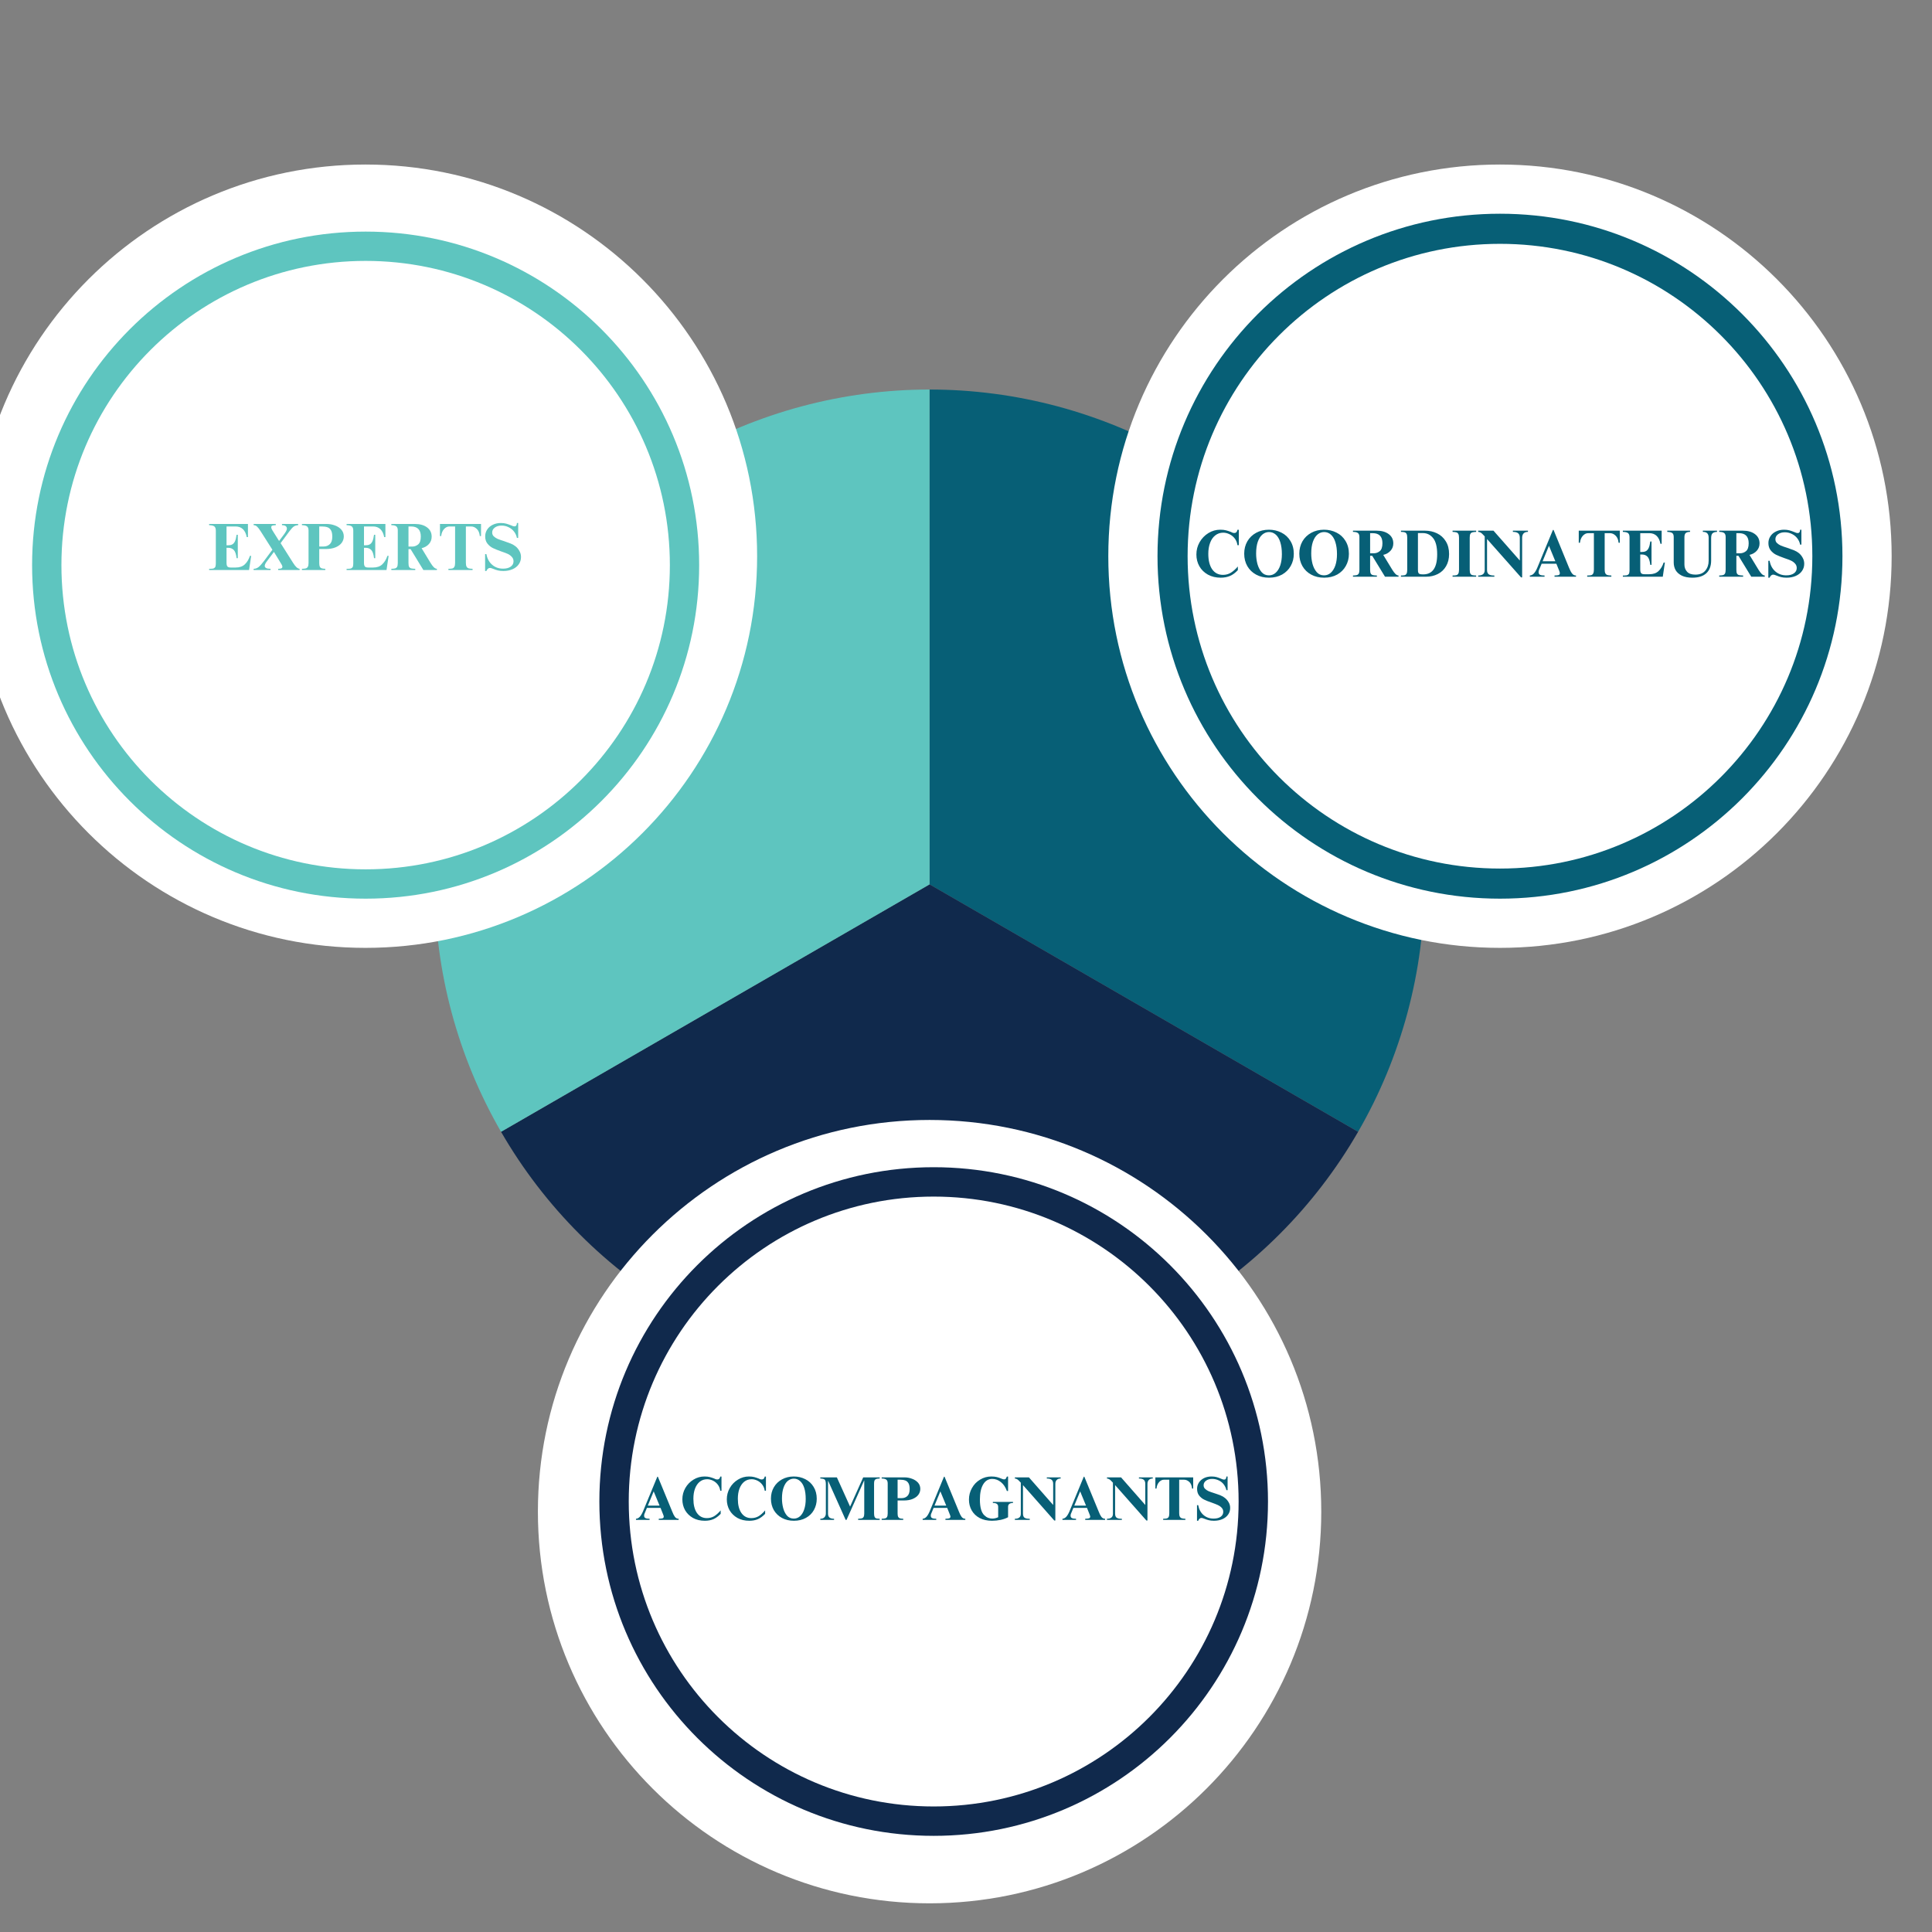
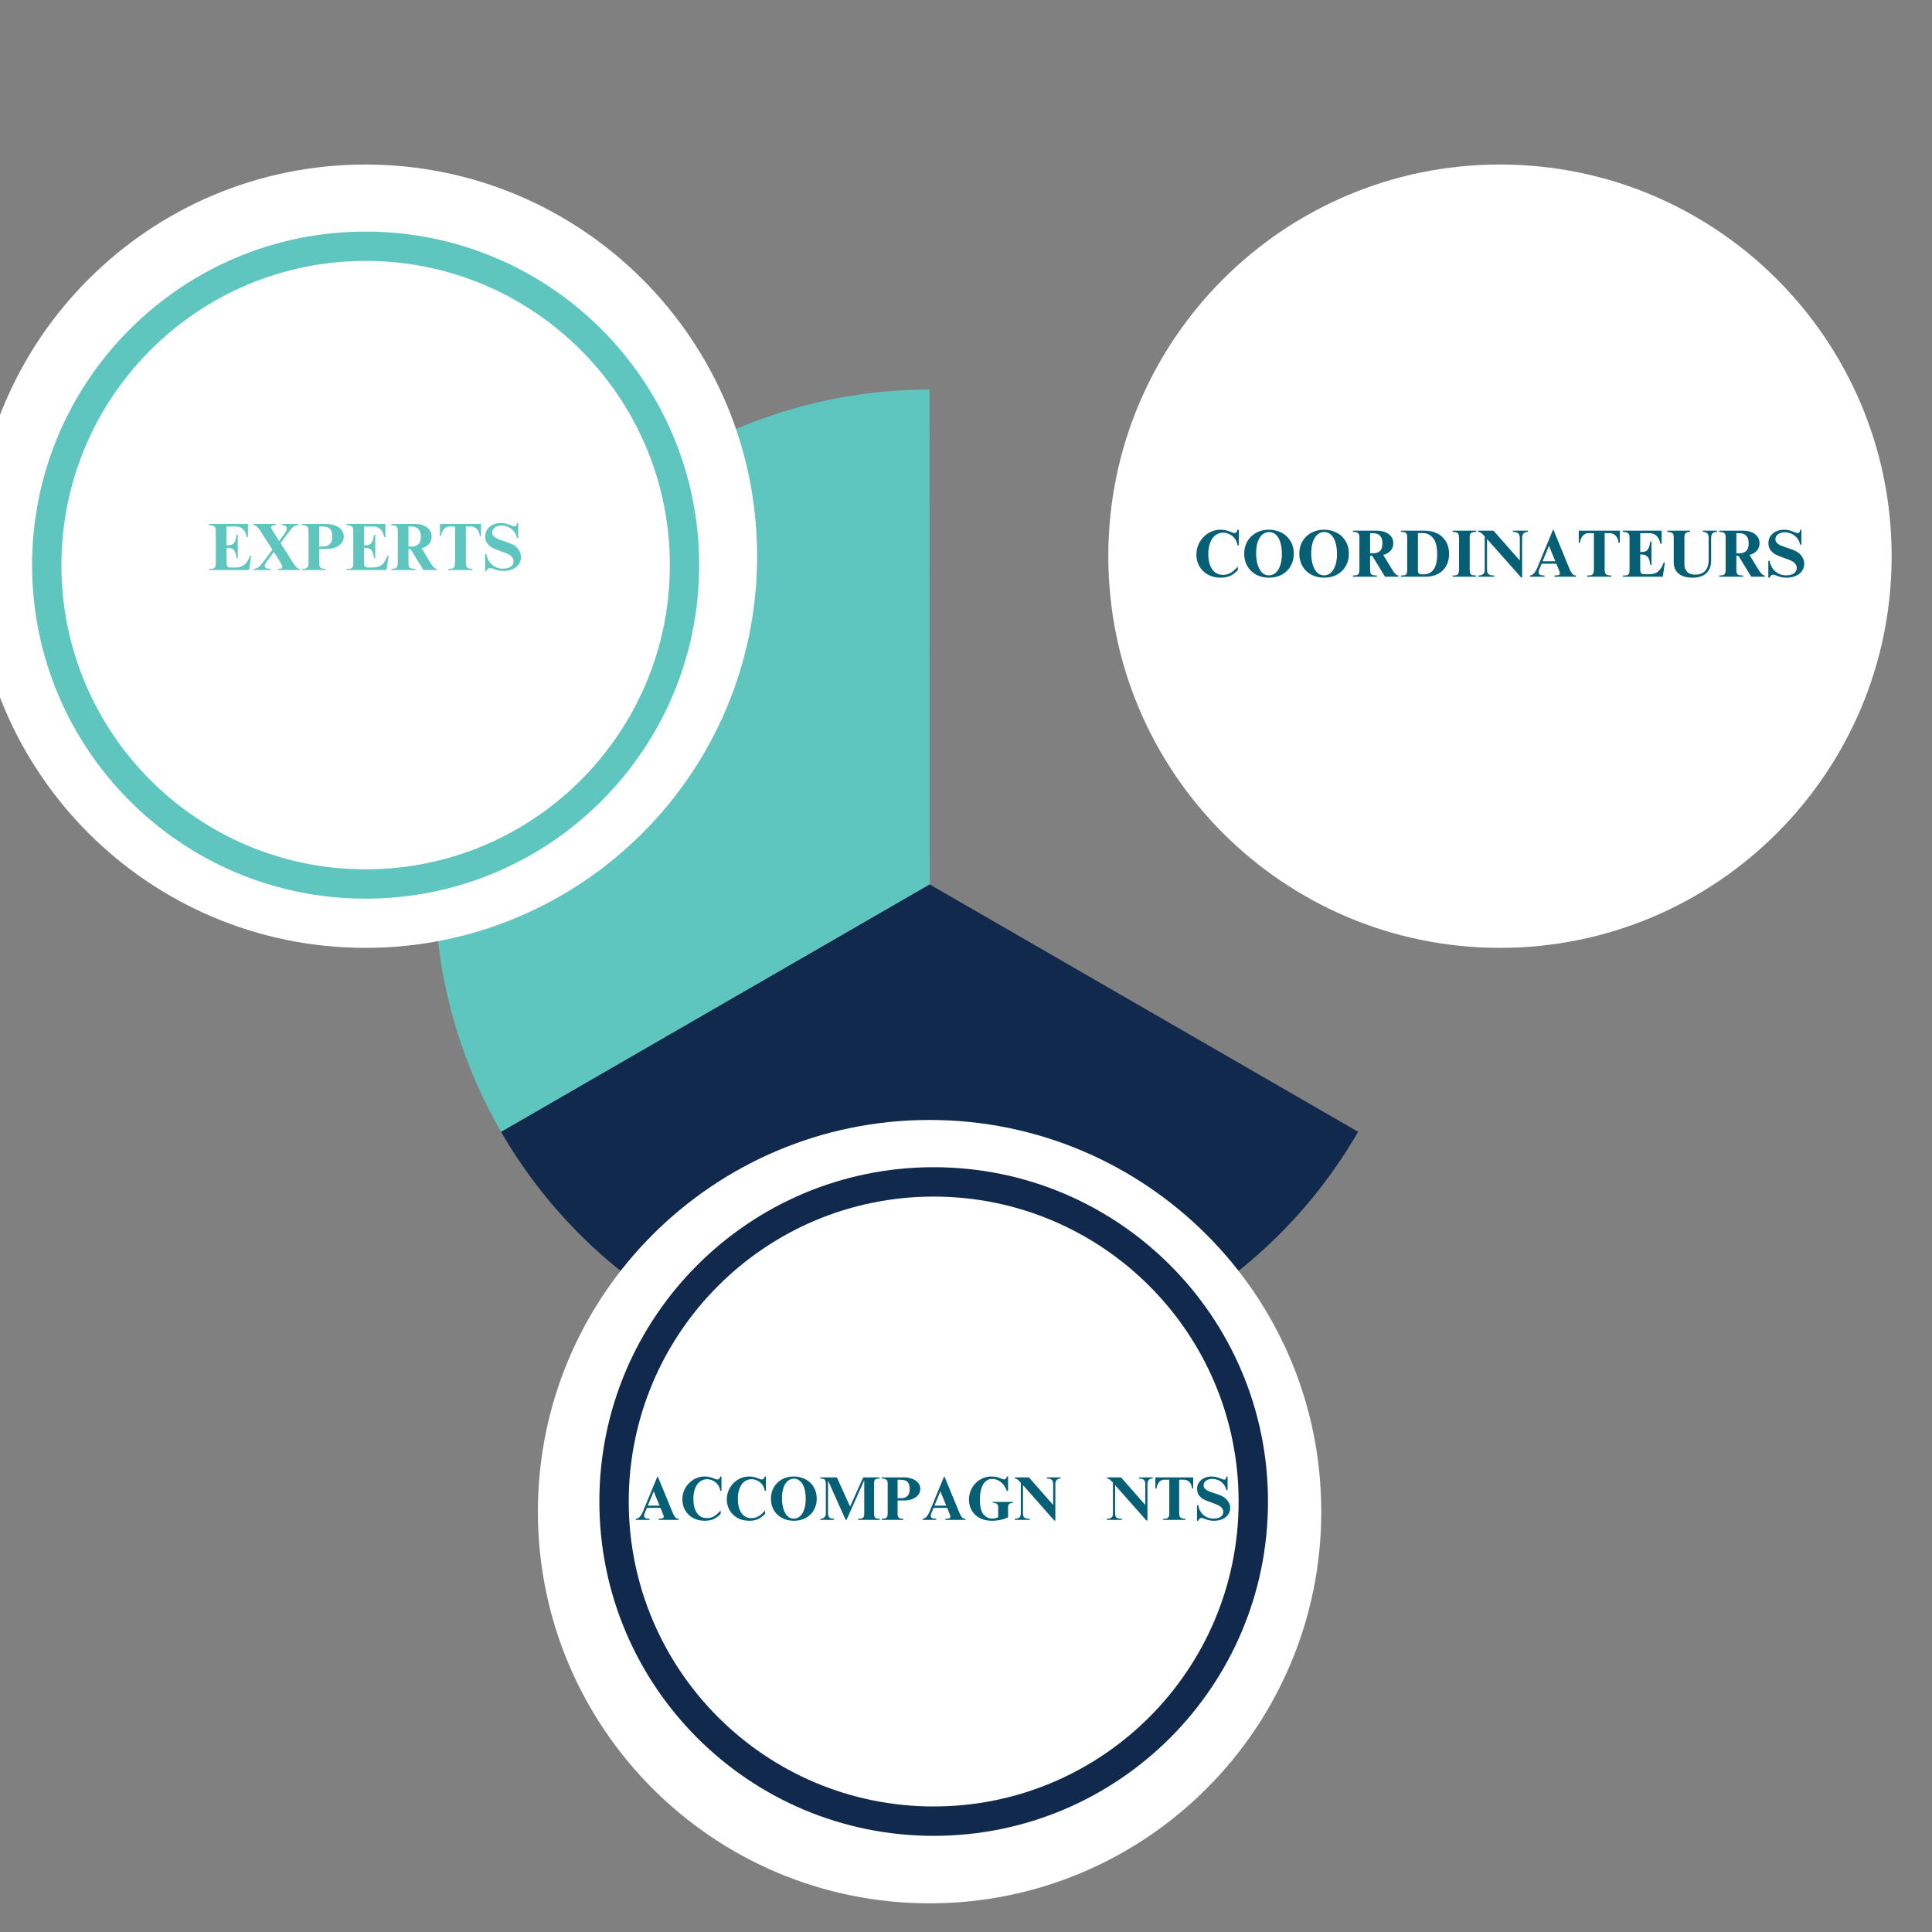
<svg xmlns="http://www.w3.org/2000/svg" width="500" zoomAndPan="magnify" viewBox="0 0 375 375" height="500" preserveAspectRatio="xMidYMid meet" version="1.0">
  <rect x="0" y="0" width="375" height="375" fill="#808080" stroke="none" />
  <defs>
    <g />
    <clipPath id="101144f14e">
      <path d="M 180 75.609 L 276.477 75.609 L 276.477 220 L 180 220 Z M 180 75.609 " clip-rule="nonzero" />
    </clipPath>
    <clipPath id="38bcf446f5">
      <path d="M 84.383 75.609 L 181 75.609 L 181 220 L 84.383 220 Z M 84.383 75.609 " clip-rule="nonzero" />
    </clipPath>
    <clipPath id="29fafca8af">
      <path d="M 215.121 31.934 L 367.168 31.934 L 367.168 183.98 L 215.121 183.98 Z M 215.121 31.934 " clip-rule="nonzero" />
    </clipPath>
    <clipPath id="8afa1d4db5">
      <path d="M 291.145 31.934 C 249.156 31.934 215.121 65.969 215.121 107.957 C 215.121 149.945 249.156 183.98 291.145 183.98 C 333.133 183.98 367.168 149.945 367.168 107.957 C 367.168 65.969 333.133 31.934 291.145 31.934 Z M 291.145 31.934 " clip-rule="nonzero" />
    </clipPath>
    <clipPath id="676ef3d93f">
      <path d="M 0 31.934 L 146.957 31.934 L 146.957 183.98 L 0 183.98 Z M 0 31.934 " clip-rule="nonzero" />
    </clipPath>
    <clipPath id="58315eb981">
      <path d="M 70.934 31.934 C 28.945 31.934 -5.09 65.969 -5.09 107.957 C -5.09 149.945 28.945 183.98 70.934 183.98 C 112.922 183.98 146.957 149.945 146.957 107.957 C 146.957 65.969 112.922 31.934 70.934 31.934 Z M 70.934 31.934 " clip-rule="nonzero" />
    </clipPath>
    <clipPath id="7fcdc1922a">
      <path d="M 104.406 217.383 L 256.457 217.383 L 256.457 369.434 L 104.406 369.434 Z M 104.406 217.383 " clip-rule="nonzero" />
    </clipPath>
    <clipPath id="bf28e40878">
      <path d="M 180.43 217.383 C 138.445 217.383 104.406 251.422 104.406 293.406 C 104.406 335.395 138.445 369.434 180.43 369.434 C 222.418 369.434 256.457 335.395 256.457 293.406 C 256.457 251.422 222.418 217.383 180.43 217.383 Z M 180.43 217.383 " clip-rule="nonzero" />
    </clipPath>
    <clipPath id="8cebd4a61b">
      <path d="M 6.23 44.953 L 135.707 44.953 L 135.707 174.43 L 6.23 174.43 Z M 6.23 44.953 " clip-rule="nonzero" />
    </clipPath>
    <clipPath id="08dca4fa7e">
      <path d="M 70.969 44.953 C 35.215 44.953 6.23 73.938 6.23 109.691 C 6.23 145.445 35.215 174.43 70.969 174.43 C 106.723 174.43 135.707 145.445 135.707 109.691 C 135.707 73.938 106.723 44.953 70.969 44.953 Z M 70.969 44.953 " clip-rule="nonzero" />
    </clipPath>
    <clipPath id="2fd83a3e77">
      <path d="M 11.922 50.641 L 130.02 50.641 L 130.02 168.738 L 11.922 168.738 Z M 11.922 50.641 " clip-rule="nonzero" />
    </clipPath>
    <clipPath id="88d5ec558e">
      <path d="M 70.969 50.641 C 38.355 50.641 11.922 77.078 11.922 109.691 C 11.922 142.301 38.355 168.738 70.969 168.738 C 103.582 168.738 130.02 142.301 130.02 109.691 C 130.02 77.078 103.582 50.641 70.969 50.641 Z M 70.969 50.641 " clip-rule="nonzero" />
    </clipPath>
    <clipPath id="25d94e6f02">
      <path d="M 116.336 226.555 L 246.117 226.555 L 246.117 356.336 L 116.336 356.336 Z M 116.336 226.555 " clip-rule="nonzero" />
    </clipPath>
    <clipPath id="4b03951545">
      <path d="M 181.227 226.555 C 145.387 226.555 116.336 255.605 116.336 291.445 C 116.336 327.281 145.387 356.336 181.227 356.336 C 217.062 356.336 246.117 327.281 246.117 291.445 C 246.117 255.605 217.062 226.555 181.227 226.555 Z M 181.227 226.555 " clip-rule="nonzero" />
    </clipPath>
    <clipPath id="d0947c9e28">
      <path d="M 122.039 232.258 L 240.414 232.258 L 240.414 350.633 L 122.039 350.633 Z M 122.039 232.258 " clip-rule="nonzero" />
    </clipPath>
    <clipPath id="7b800fe1dd">
      <path d="M 181.227 232.258 C 148.539 232.258 122.039 258.754 122.039 291.445 C 122.039 324.133 148.539 350.633 181.227 350.633 C 213.914 350.633 240.414 324.133 240.414 291.445 C 240.414 258.754 213.914 232.258 181.227 232.258 Z M 181.227 232.258 " clip-rule="nonzero" />
    </clipPath>
    <clipPath id="081f975cc4">
-       <path d="M 224.672 41.484 L 357.617 41.484 L 357.617 174.43 L 224.672 174.43 Z M 224.672 41.484 " clip-rule="nonzero" />
+       <path d="M 224.672 41.484 L 357.617 41.484 L 224.672 174.43 Z M 224.672 41.484 " clip-rule="nonzero" />
    </clipPath>
    <clipPath id="c5c9bf53a6">
      <path d="M 291.145 41.484 C 254.434 41.484 224.672 71.246 224.672 107.957 C 224.672 144.668 254.434 174.43 291.145 174.43 C 327.855 174.43 357.617 144.668 357.617 107.957 C 357.617 71.246 327.855 41.484 291.145 41.484 Z M 291.145 41.484 " clip-rule="nonzero" />
    </clipPath>
    <clipPath id="28d246c504">
      <path d="M 230.516 47.328 L 351.773 47.328 L 351.773 168.586 L 230.516 168.586 Z M 230.516 47.328 " clip-rule="nonzero" />
    </clipPath>
    <clipPath id="4aedb53ca9">
      <path d="M 291.145 47.328 C 257.66 47.328 230.516 74.473 230.516 107.957 C 230.516 141.441 257.66 168.586 291.145 168.586 C 324.629 168.586 351.773 141.441 351.773 107.957 C 351.773 74.473 324.629 47.328 291.145 47.328 Z M 291.145 47.328 " clip-rule="nonzero" />
    </clipPath>
  </defs>
  <g clip-path="url(#101144f14e)">
-     <path fill="#075f76" d="M 180.43 75.609 C 182.527 75.609 184.621 75.676 186.711 75.812 C 188.805 75.949 190.891 76.156 192.969 76.43 C 195.047 76.703 197.113 77.043 199.168 77.453 C 201.223 77.863 203.266 78.34 205.289 78.879 C 207.312 79.422 209.32 80.031 211.305 80.707 C 213.289 81.379 215.25 82.117 217.188 82.918 C 219.125 83.723 221.031 84.586 222.91 85.512 C 224.793 86.441 226.641 87.43 228.453 88.477 C 230.27 89.523 232.047 90.629 233.793 91.797 C 235.535 92.961 237.238 94.18 238.902 95.457 C 240.562 96.73 242.184 98.062 243.758 99.441 C 245.336 100.824 246.863 102.258 248.348 103.738 C 249.828 105.223 251.262 106.75 252.645 108.328 C 254.023 109.902 255.355 111.523 256.629 113.184 C 257.906 114.848 259.125 116.551 260.293 118.293 C 261.457 120.039 262.562 121.816 263.609 123.633 C 264.656 125.445 265.645 127.293 266.574 129.176 C 267.5 131.055 268.363 132.965 269.168 134.898 C 269.969 136.836 270.707 138.797 271.379 140.781 C 272.055 142.766 272.664 144.773 273.207 146.797 C 273.746 148.82 274.223 150.863 274.633 152.918 C 275.043 154.973 275.383 157.039 275.656 159.117 C 275.93 161.195 276.137 163.281 276.273 165.375 C 276.41 167.465 276.477 169.559 276.477 171.656 C 276.477 173.75 276.41 175.844 276.273 177.938 C 276.137 180.027 275.93 182.113 275.656 184.191 C 275.383 186.27 275.043 188.336 274.633 190.395 C 274.223 192.449 273.746 194.488 273.207 196.516 C 272.664 198.539 272.055 200.543 271.379 202.527 C 270.707 204.512 269.969 206.473 269.168 208.41 C 268.363 210.348 267.5 212.254 266.574 214.137 C 265.645 216.016 264.656 217.863 263.609 219.68 L 180.43 171.656 Z M 180.43 75.609 " fill-opacity="1" fill-rule="nonzero" />
-   </g>
+     </g>
  <path fill="#10294c" d="M 263.609 219.68 C 262.562 221.492 261.457 223.273 260.293 225.016 C 259.125 226.758 257.906 228.461 256.629 230.125 C 255.355 231.789 254.023 233.406 252.645 234.984 C 251.262 236.559 249.828 238.09 248.348 239.57 C 246.863 241.055 245.336 242.484 243.758 243.867 C 242.184 245.25 240.562 246.578 238.902 247.855 C 237.238 249.129 235.535 250.352 233.793 251.516 C 232.047 252.68 230.27 253.785 228.453 254.836 C 226.641 255.883 224.793 256.871 222.91 257.797 C 221.031 258.723 219.125 259.59 217.188 260.391 C 215.25 261.191 213.289 261.93 211.305 262.605 C 209.32 263.277 207.312 263.887 205.289 264.43 C 203.266 264.973 201.223 265.449 199.168 265.855 C 197.113 266.266 195.047 266.605 192.969 266.879 C 190.891 267.152 188.805 267.359 186.711 267.496 C 184.621 267.633 182.527 267.703 180.43 267.703 C 178.336 267.703 176.242 267.633 174.148 267.496 C 172.059 267.359 169.973 267.152 167.895 266.879 C 165.816 266.605 163.75 266.266 161.691 265.855 C 159.637 265.449 157.598 264.973 155.57 264.43 C 153.547 263.887 151.543 263.277 149.559 262.605 C 147.574 261.93 145.613 261.191 143.676 260.391 C 141.738 259.59 139.832 258.723 137.949 257.797 C 136.07 256.871 134.223 255.883 132.406 254.836 C 130.594 253.785 128.812 252.68 127.07 251.516 C 125.328 250.352 123.625 249.129 121.961 247.855 C 120.297 246.578 118.68 245.25 117.102 243.867 C 115.527 242.484 113.996 241.055 112.516 239.57 C 111.031 238.09 109.602 236.559 108.219 234.984 C 106.836 233.406 105.508 231.789 104.23 230.125 C 102.957 228.461 101.734 226.758 100.57 225.016 C 99.406 223.273 98.301 221.492 97.25 219.68 L 180.43 171.656 Z M 263.609 219.68 " fill-opacity="1" fill-rule="nonzero" />
  <g clip-path="url(#38bcf446f5)">
    <path fill="#5ec5bf" d="M 97.25 219.68 C 96.203 217.863 95.215 216.016 94.289 214.137 C 93.363 212.258 92.496 210.348 91.695 208.41 C 90.895 206.477 90.156 204.516 89.48 202.527 C 88.809 200.543 88.199 198.539 87.656 196.516 C 87.113 194.492 86.637 192.449 86.23 190.395 C 85.82 188.34 85.48 186.273 85.207 184.195 C 84.934 182.117 84.727 180.031 84.59 177.938 C 84.453 175.848 84.383 173.754 84.383 171.656 C 84.383 169.562 84.453 167.469 84.59 165.375 C 84.727 163.285 84.934 161.199 85.207 159.121 C 85.48 157.043 85.82 154.977 86.23 152.922 C 86.637 150.863 87.113 148.824 87.656 146.801 C 88.199 144.773 88.805 142.77 89.48 140.785 C 90.152 138.801 90.891 136.84 91.695 134.902 C 92.496 132.969 93.359 131.059 94.285 129.18 C 95.215 127.297 96.203 125.449 97.25 123.637 C 98.297 121.82 99.402 120.043 100.566 118.297 C 101.73 116.555 102.953 114.852 104.227 113.191 C 105.504 111.527 106.832 109.906 108.215 108.332 C 109.598 106.754 111.027 105.227 112.512 103.742 C 113.992 102.262 115.523 100.828 117.098 99.449 C 118.672 98.066 120.293 96.734 121.957 95.461 C 123.617 94.184 125.32 92.965 127.062 91.797 C 128.809 90.633 130.586 89.527 132.402 88.48 C 134.215 87.43 136.062 86.445 137.945 85.516 C 139.824 84.59 141.73 83.723 143.668 82.922 C 145.605 82.121 147.566 81.383 149.551 80.707 C 151.535 80.035 153.539 79.426 155.562 78.883 C 157.59 78.34 159.629 77.863 161.684 77.457 C 163.742 77.047 165.809 76.703 167.887 76.43 C 169.965 76.156 172.047 75.953 174.141 75.812 C 176.23 75.676 178.324 75.609 180.422 75.609 L 180.43 171.656 Z M 97.25 219.68 " fill-opacity="1" fill-rule="nonzero" />
  </g>
  <g clip-path="url(#29fafca8af)">
    <g clip-path="url(#8afa1d4db5)">
      <path fill="#ffffff" d="M 215.121 31.934 L 367.168 31.934 L 367.168 183.98 L 215.121 183.98 Z M 215.121 31.934 " fill-opacity="1" fill-rule="nonzero" />
    </g>
  </g>
  <g clip-path="url(#676ef3d93f)">
    <g clip-path="url(#58315eb981)">
      <path fill="#ffffff" d="M -5.09 31.934 L 146.957 31.934 L 146.957 183.98 L -5.09 183.98 Z M -5.09 31.934 " fill-opacity="1" fill-rule="nonzero" />
    </g>
  </g>
  <g clip-path="url(#7fcdc1922a)">
    <g clip-path="url(#bf28e40878)">
      <path fill="#ffffff" d="M 104.406 217.383 L 256.457 217.383 L 256.457 369.434 L 104.406 369.434 Z M 104.406 217.383 " fill-opacity="1" fill-rule="nonzero" />
    </g>
  </g>
  <g clip-path="url(#8cebd4a61b)">
    <g clip-path="url(#08dca4fa7e)">
      <path fill="#5ec5bf" d="M 6.23 44.953 L 135.707 44.953 L 135.707 174.43 L 6.23 174.43 Z M 6.23 44.953 " fill-opacity="1" fill-rule="nonzero" />
    </g>
  </g>
  <g clip-path="url(#2fd83a3e77)">
    <g clip-path="url(#88d5ec558e)">
      <path fill="#ffffff" d="M 11.922 50.641 L 130.02 50.641 L 130.02 168.738 L 11.922 168.738 Z M 11.922 50.641 " fill-opacity="1" fill-rule="nonzero" />
    </g>
  </g>
  <g clip-path="url(#25d94e6f02)">
    <g clip-path="url(#4b03951545)">
      <path fill="#10294c" d="M 116.336 226.555 L 246.117 226.555 L 246.117 356.336 L 116.336 356.336 Z M 116.336 226.555 " fill-opacity="1" fill-rule="nonzero" />
    </g>
  </g>
  <g clip-path="url(#d0947c9e28)">
    <g clip-path="url(#7b800fe1dd)">
      <path fill="#ffffff" d="M 122.039 232.258 L 240.414 232.258 L 240.414 350.633 L 122.039 350.633 Z M 122.039 232.258 " fill-opacity="1" fill-rule="nonzero" />
    </g>
  </g>
  <g clip-path="url(#081f975cc4)">
    <g clip-path="url(#c5c9bf53a6)">
-       <path fill="#075f76" d="M 224.672 41.484 L 357.617 41.484 L 357.617 174.43 L 224.672 174.43 Z M 224.672 41.484 " fill-opacity="1" fill-rule="nonzero" />
-     </g>
+       </g>
  </g>
  <g clip-path="url(#28d246c504)">
    <g clip-path="url(#4aedb53ca9)">
      <path fill="#ffffff" d="M 230.516 47.328 L 351.773 47.328 L 351.773 168.586 L 230.516 168.586 Z M 230.516 47.328 " fill-opacity="1" fill-rule="nonzero" />
    </g>
  </g>
  <g fill="#5ec5bf" fill-opacity="1">
    <g transform="translate(40.36, 110.64)">
      <g>
        <path d="M 7.766 -6.391 L 7.531 -6.391 C 7.406 -7.055 7.16 -7.566 6.797 -7.922 C 6.43 -8.273 5.957 -8.453 5.375 -8.453 L 3.609 -8.453 L 3.609 -4.797 L 3.891 -4.797 C 4.211 -4.797 4.477 -4.848 4.688 -4.953 C 4.906 -5.055 5.086 -5.254 5.234 -5.547 C 5.379 -5.848 5.488 -6.281 5.562 -6.844 L 5.797 -6.844 L 5.797 -2.297 L 5.562 -2.297 C 5.469 -3.086 5.285 -3.617 5.016 -3.891 C 4.742 -4.172 4.383 -4.312 3.938 -4.312 L 3.609 -4.312 L 3.609 -1.438 C 3.609 -1.07 3.664 -0.82 3.781 -0.688 C 3.895 -0.551 4.113 -0.484 4.438 -0.484 L 5.375 -0.484 C 6.133 -0.484 6.727 -0.688 7.156 -1.094 C 7.594 -1.508 7.926 -2.062 8.156 -2.75 L 8.391 -2.75 L 7.984 0 L 0.234 0 L 0.234 -0.234 L 0.531 -0.234 C 0.832 -0.234 1.055 -0.273 1.203 -0.359 C 1.348 -0.453 1.438 -0.57 1.469 -0.719 C 1.508 -0.875 1.531 -1.078 1.531 -1.328 L 1.531 -7.625 C 1.531 -8.051 1.43 -8.332 1.234 -8.469 C 1.047 -8.613 0.711 -8.691 0.234 -8.703 L 0.234 -8.938 L 7.766 -8.938 Z M 7.766 -6.391 " />
      </g>
    </g>
  </g>
  <g fill="#5ec5bf" fill-opacity="1">
    <g transform="translate(49.028, 110.64)">
      <g>
        <path d="M 4.5 -8.703 C 4.164 -8.691 3.938 -8.66 3.812 -8.609 C 3.688 -8.566 3.625 -8.469 3.625 -8.312 C 3.625 -8.133 3.695 -7.93 3.844 -7.703 L 5.141 -5.641 L 6.172 -7.016 C 6.492 -7.473 6.656 -7.805 6.656 -8.016 C 6.656 -8.473 6.336 -8.703 5.703 -8.703 L 5.703 -8.938 L 8.844 -8.938 L 8.844 -8.703 C 8.5 -8.68 8.211 -8.594 7.984 -8.438 C 7.766 -8.281 7.484 -7.973 7.141 -7.516 L 5.438 -5.219 L 7.859 -1.391 C 8.109 -0.992 8.332 -0.707 8.531 -0.531 C 8.738 -0.352 8.938 -0.254 9.125 -0.234 L 9.125 0 L 4.969 0 L 4.969 -0.234 C 5.281 -0.234 5.492 -0.266 5.609 -0.328 C 5.723 -0.391 5.781 -0.5 5.781 -0.656 C 5.781 -0.758 5.727 -0.898 5.625 -1.078 C 5.52 -1.266 5.32 -1.594 5.031 -2.062 L 4.141 -3.516 L 2.703 -1.594 C 2.473 -1.27 2.359 -1.004 2.359 -0.797 C 2.359 -0.422 2.734 -0.234 3.484 -0.234 L 3.484 0 L 0.203 0 L 0.203 -0.234 C 0.566 -0.234 0.898 -0.359 1.203 -0.609 C 1.504 -0.867 1.852 -1.266 2.25 -1.797 L 3.844 -3.938 L 1.578 -7.5 C 1.305 -7.938 1.07 -8.242 0.875 -8.422 C 0.688 -8.609 0.461 -8.703 0.203 -8.703 L 0.203 -8.938 L 4.5 -8.938 Z M 4.5 -8.703 " />
      </g>
    </g>
  </g>
  <g fill="#5ec5bf" fill-opacity="1">
    <g transform="translate(58.372, 110.64)">
      <g>
        <path d="M 8.359 -6.516 C 8.359 -6.066 8.223 -5.656 7.953 -5.281 C 7.68 -4.914 7.285 -4.625 6.766 -4.406 C 6.242 -4.188 5.617 -4.078 4.891 -4.078 L 3.594 -4.078 L 3.594 -1.359 C 3.594 -1.035 3.629 -0.797 3.703 -0.641 C 3.785 -0.484 3.906 -0.379 4.062 -0.328 C 4.227 -0.273 4.461 -0.242 4.766 -0.234 L 4.766 0 L 0.234 0 L 0.234 -0.234 C 0.566 -0.242 0.816 -0.27 0.984 -0.312 C 1.16 -0.363 1.289 -0.469 1.375 -0.625 C 1.469 -0.781 1.516 -1.023 1.516 -1.359 L 1.516 -7.656 C 1.516 -8.07 1.41 -8.348 1.203 -8.484 C 0.992 -8.629 0.672 -8.703 0.234 -8.703 L 0.234 -8.938 L 5.062 -8.938 C 5.594 -8.938 6.113 -8.844 6.625 -8.656 C 7.133 -8.477 7.551 -8.207 7.875 -7.844 C 8.195 -7.477 8.359 -7.035 8.359 -6.516 Z M 6.125 -6.469 C 6.125 -7.031 6.035 -7.453 5.859 -7.734 C 5.691 -8.016 5.469 -8.203 5.188 -8.297 C 4.906 -8.398 4.551 -8.453 4.125 -8.453 L 3.594 -8.453 L 3.594 -4.562 L 4.438 -4.562 C 4.914 -4.562 5.316 -4.711 5.641 -5.016 C 5.961 -5.316 6.125 -5.801 6.125 -6.469 Z M 6.125 -6.469 " />
      </g>
    </g>
  </g>
  <g fill="#5ec5bf" fill-opacity="1">
    <g transform="translate(67.04, 110.64)">
      <g>
        <path d="M 7.766 -6.391 L 7.531 -6.391 C 7.406 -7.055 7.16 -7.566 6.797 -7.922 C 6.43 -8.273 5.957 -8.453 5.375 -8.453 L 3.609 -8.453 L 3.609 -4.797 L 3.891 -4.797 C 4.211 -4.797 4.477 -4.848 4.688 -4.953 C 4.906 -5.055 5.086 -5.254 5.234 -5.547 C 5.379 -5.848 5.488 -6.281 5.562 -6.844 L 5.797 -6.844 L 5.797 -2.297 L 5.562 -2.297 C 5.469 -3.086 5.285 -3.617 5.016 -3.891 C 4.742 -4.172 4.383 -4.312 3.938 -4.312 L 3.609 -4.312 L 3.609 -1.438 C 3.609 -1.07 3.664 -0.82 3.781 -0.688 C 3.895 -0.551 4.113 -0.484 4.438 -0.484 L 5.375 -0.484 C 6.133 -0.484 6.727 -0.688 7.156 -1.094 C 7.594 -1.508 7.926 -2.062 8.156 -2.75 L 8.391 -2.75 L 7.984 0 L 0.234 0 L 0.234 -0.234 L 0.531 -0.234 C 0.832 -0.234 1.055 -0.273 1.203 -0.359 C 1.348 -0.453 1.438 -0.57 1.469 -0.719 C 1.508 -0.875 1.531 -1.078 1.531 -1.328 L 1.531 -7.625 C 1.531 -8.051 1.43 -8.332 1.234 -8.469 C 1.047 -8.613 0.711 -8.691 0.234 -8.703 L 0.234 -8.938 L 7.766 -8.938 Z M 7.766 -6.391 " />
      </g>
    </g>
  </g>
  <g fill="#5ec5bf" fill-opacity="1">
    <g transform="translate(75.709, 110.64)">
      <g>
        <path d="M 8.078 -6.469 C 8.078 -5.914 7.898 -5.441 7.547 -5.047 C 7.191 -4.648 6.719 -4.379 6.125 -4.234 L 7.875 -1.359 C 8.102 -0.992 8.312 -0.719 8.5 -0.531 C 8.695 -0.344 8.895 -0.242 9.094 -0.234 L 9.094 0 L 6.469 0 L 3.984 -4.062 L 3.578 -4.062 L 3.578 -1.359 C 3.578 -1.016 3.617 -0.766 3.703 -0.609 C 3.797 -0.453 3.93 -0.352 4.109 -0.312 C 4.285 -0.27 4.547 -0.242 4.891 -0.234 L 4.891 0 L 0.25 0 L 0.25 -0.234 C 0.57 -0.242 0.816 -0.27 0.984 -0.312 C 1.16 -0.363 1.289 -0.469 1.375 -0.625 C 1.457 -0.789 1.5 -1.035 1.5 -1.359 L 1.5 -7.703 C 1.5 -8.086 1.398 -8.348 1.203 -8.484 C 1.004 -8.629 0.688 -8.703 0.25 -8.703 L 0.25 -8.938 L 4.844 -8.938 C 5.801 -8.938 6.578 -8.719 7.172 -8.281 C 7.773 -7.844 8.078 -7.238 8.078 -6.469 Z M 4.281 -4.547 C 4.707 -4.547 5.094 -4.68 5.438 -4.953 C 5.789 -5.234 5.969 -5.75 5.969 -6.5 C 5.969 -7.801 5.336 -8.453 4.078 -8.453 L 3.578 -8.453 L 3.578 -4.547 Z M 4.281 -4.547 " />
      </g>
    </g>
  </g>
  <g fill="#5ec5bf" fill-opacity="1">
    <g transform="translate(85.053, 110.64)">
      <g>
        <path d="M 8.312 -6.594 L 8.078 -6.594 C 8.016 -7.207 7.816 -7.672 7.484 -7.984 C 7.16 -8.297 6.797 -8.453 6.391 -8.453 L 5.375 -8.453 L 5.375 -1.406 C 5.375 -1.082 5.414 -0.836 5.5 -0.672 C 5.582 -0.504 5.711 -0.391 5.891 -0.328 C 6.078 -0.273 6.336 -0.242 6.672 -0.234 L 6.672 0 L 1.984 0 L 1.984 -0.234 C 2.316 -0.234 2.57 -0.254 2.75 -0.297 C 2.926 -0.348 3.055 -0.457 3.141 -0.625 C 3.234 -0.789 3.281 -1.039 3.281 -1.375 L 3.281 -8.453 L 2.172 -8.453 C 1.785 -8.453 1.438 -8.281 1.125 -7.938 C 0.82 -7.594 0.641 -7.145 0.578 -6.594 L 0.344 -6.594 L 0.344 -8.938 L 8.312 -8.938 Z M 8.312 -6.594 " />
      </g>
    </g>
  </g>
  <g fill="#5ec5bf" fill-opacity="1">
    <g transform="translate(93.721, 110.64)">
      <g>
        <path d="M 3.484 -9.125 C 3.891 -9.125 4.238 -9.082 4.531 -9 C 4.832 -8.914 5.16 -8.801 5.516 -8.656 C 5.629 -8.602 5.742 -8.555 5.859 -8.516 C 5.973 -8.484 6.07 -8.469 6.156 -8.469 C 6.289 -8.469 6.398 -8.52 6.484 -8.625 C 6.566 -8.738 6.609 -8.906 6.609 -9.125 L 6.859 -9.125 L 6.859 -6.234 L 6.609 -6.234 C 6.523 -6.691 6.336 -7.102 6.047 -7.469 C 5.766 -7.832 5.41 -8.113 4.984 -8.312 C 4.566 -8.52 4.113 -8.625 3.625 -8.625 C 3.094 -8.625 2.656 -8.492 2.312 -8.234 C 1.977 -7.984 1.812 -7.664 1.812 -7.281 C 1.812 -6.988 1.91 -6.742 2.109 -6.547 C 2.316 -6.348 2.566 -6.18 2.859 -6.047 C 3.16 -5.922 3.578 -5.773 4.109 -5.609 C 4.641 -5.43 5.082 -5.27 5.438 -5.125 C 5.789 -4.977 6.102 -4.797 6.375 -4.578 C 6.676 -4.328 6.922 -4.023 7.109 -3.672 C 7.305 -3.328 7.406 -2.941 7.406 -2.516 C 7.406 -1.984 7.258 -1.516 6.969 -1.109 C 6.688 -0.703 6.285 -0.383 5.766 -0.156 C 5.254 0.07 4.66 0.188 3.984 0.188 C 3.566 0.188 3.211 0.148 2.922 0.078 C 2.629 0.004 2.332 -0.094 2.031 -0.219 C 1.738 -0.344 1.523 -0.406 1.391 -0.406 C 1.234 -0.406 1.098 -0.352 0.984 -0.25 C 0.867 -0.156 0.77 -0.008 0.688 0.188 L 0.438 0.188 L 0.438 -3.094 L 0.688 -3.094 C 0.844 -2.227 1.211 -1.539 1.797 -1.031 C 2.379 -0.52 3.086 -0.266 3.922 -0.266 C 4.547 -0.266 5.039 -0.395 5.406 -0.656 C 5.77 -0.914 5.953 -1.258 5.953 -1.688 C 5.953 -2.031 5.844 -2.316 5.625 -2.547 C 5.414 -2.785 5.156 -2.977 4.844 -3.125 C 4.531 -3.27 4.102 -3.43 3.562 -3.609 C 2.895 -3.848 2.352 -4.066 1.938 -4.266 C 1.531 -4.473 1.18 -4.758 0.891 -5.125 C 0.598 -5.5 0.453 -5.969 0.453 -6.531 C 0.453 -7.02 0.582 -7.461 0.844 -7.859 C 1.102 -8.254 1.461 -8.562 1.922 -8.781 C 2.379 -9.008 2.898 -9.125 3.484 -9.125 Z M 3.484 -9.125 " />
      </g>
    </g>
  </g>
  <g fill="#075f76" fill-opacity="1">
    <g transform="translate(231.625, 111.94)">
      <g>
        <path d="M 5.234 -9.125 C 5.691 -9.125 6.066 -9.082 6.359 -9 C 6.648 -8.926 6.969 -8.82 7.312 -8.688 C 7.344 -8.664 7.426 -8.625 7.562 -8.562 C 7.707 -8.508 7.836 -8.484 7.953 -8.484 C 8.285 -8.484 8.488 -8.691 8.562 -9.109 L 8.828 -9.109 L 8.828 -6.125 L 8.562 -6.125 C 8.5 -6.613 8.328 -7.039 8.047 -7.406 C 7.766 -7.781 7.422 -8.062 7.016 -8.25 C 6.617 -8.445 6.211 -8.547 5.797 -8.547 C 5.203 -8.547 4.688 -8.367 4.25 -8.016 C 3.812 -7.672 3.477 -7.188 3.25 -6.562 C 3.02 -5.938 2.906 -5.234 2.906 -4.453 C 2.906 -3.172 3.156 -2.164 3.656 -1.438 C 4.164 -0.719 4.863 -0.359 5.75 -0.359 C 6.312 -0.359 6.816 -0.492 7.266 -0.766 C 7.711 -1.035 8.172 -1.441 8.641 -1.984 L 8.641 -1.281 C 8.16 -0.758 7.656 -0.383 7.125 -0.156 C 6.602 0.07 6.004 0.188 5.328 0.188 C 4.379 0.188 3.547 -0.008 2.828 -0.406 C 2.109 -0.812 1.555 -1.352 1.172 -2.031 C 0.785 -2.719 0.594 -3.477 0.594 -4.312 C 0.594 -5.176 0.801 -5.973 1.219 -6.703 C 1.645 -7.441 2.211 -8.031 2.922 -8.469 C 3.629 -8.906 4.398 -9.125 5.234 -9.125 Z M 5.234 -9.125 " />
      </g>
    </g>
  </g>
  <g fill="#075f76" fill-opacity="1">
    <g transform="translate(240.969, 111.94)">
      <g>
        <path d="M 5.328 -9.125 C 6.203 -9.125 7.008 -8.938 7.75 -8.562 C 8.488 -8.195 9.07 -7.656 9.5 -6.938 C 9.938 -6.227 10.156 -5.395 10.156 -4.438 C 10.156 -3.57 9.957 -2.789 9.562 -2.094 C 9.176 -1.395 8.617 -0.836 7.891 -0.422 C 7.16 -0.016 6.312 0.188 5.344 0.188 C 4.406 0.188 3.57 -0.008 2.844 -0.406 C 2.113 -0.801 1.547 -1.348 1.141 -2.047 C 0.734 -2.754 0.531 -3.562 0.531 -4.469 C 0.531 -5.363 0.734 -6.164 1.141 -6.875 C 1.555 -7.582 2.129 -8.133 2.859 -8.531 C 3.586 -8.926 4.41 -9.125 5.328 -9.125 Z M 2.844 -4.5 C 2.844 -3.801 2.926 -3.129 3.094 -2.484 C 3.27 -1.848 3.539 -1.316 3.906 -0.891 C 4.27 -0.473 4.742 -0.266 5.328 -0.266 C 5.828 -0.266 6.266 -0.43 6.641 -0.766 C 7.023 -1.109 7.32 -1.586 7.531 -2.203 C 7.738 -2.828 7.844 -3.551 7.844 -4.375 C 7.844 -5.281 7.738 -6.055 7.531 -6.703 C 7.332 -7.348 7.039 -7.836 6.656 -8.172 C 6.281 -8.504 5.844 -8.672 5.344 -8.672 C 4.883 -8.672 4.461 -8.516 4.078 -8.203 C 3.703 -7.898 3.398 -7.43 3.172 -6.797 C 2.953 -6.172 2.844 -5.406 2.844 -4.5 Z M 2.844 -4.5 " />
      </g>
    </g>
  </g>
  <g fill="#075f76" fill-opacity="1">
    <g transform="translate(251.665, 111.94)">
      <g>
        <path d="M 5.328 -9.125 C 6.203 -9.125 7.008 -8.938 7.75 -8.562 C 8.488 -8.195 9.07 -7.656 9.5 -6.938 C 9.938 -6.227 10.156 -5.395 10.156 -4.438 C 10.156 -3.57 9.957 -2.789 9.562 -2.094 C 9.176 -1.395 8.617 -0.836 7.891 -0.422 C 7.16 -0.016 6.312 0.188 5.344 0.188 C 4.406 0.188 3.57 -0.008 2.844 -0.406 C 2.113 -0.801 1.547 -1.348 1.141 -2.047 C 0.734 -2.754 0.531 -3.562 0.531 -4.469 C 0.531 -5.363 0.734 -6.164 1.141 -6.875 C 1.555 -7.582 2.129 -8.133 2.859 -8.531 C 3.586 -8.926 4.41 -9.125 5.328 -9.125 Z M 2.844 -4.5 C 2.844 -3.801 2.926 -3.129 3.094 -2.484 C 3.27 -1.848 3.539 -1.316 3.906 -0.891 C 4.27 -0.473 4.742 -0.266 5.328 -0.266 C 5.828 -0.266 6.266 -0.43 6.641 -0.766 C 7.023 -1.109 7.32 -1.586 7.531 -2.203 C 7.738 -2.828 7.844 -3.551 7.844 -4.375 C 7.844 -5.281 7.738 -6.055 7.531 -6.703 C 7.332 -7.348 7.039 -7.836 6.656 -8.172 C 6.281 -8.504 5.844 -8.672 5.344 -8.672 C 4.883 -8.672 4.461 -8.516 4.078 -8.203 C 3.703 -7.898 3.398 -7.43 3.172 -6.797 C 2.953 -6.172 2.844 -5.406 2.844 -4.5 Z M 2.844 -4.5 " />
      </g>
    </g>
  </g>
  <g fill="#075f76" fill-opacity="1">
    <g transform="translate(262.361, 111.94)">
      <g>
        <path d="M 8.078 -6.469 C 8.078 -5.914 7.898 -5.441 7.547 -5.047 C 7.191 -4.648 6.719 -4.379 6.125 -4.234 L 7.875 -1.359 C 8.102 -0.992 8.312 -0.719 8.5 -0.531 C 8.695 -0.344 8.895 -0.242 9.094 -0.234 L 9.094 0 L 6.469 0 L 3.984 -4.062 L 3.578 -4.062 L 3.578 -1.359 C 3.578 -1.016 3.617 -0.766 3.703 -0.609 C 3.797 -0.453 3.93 -0.352 4.109 -0.312 C 4.285 -0.27 4.547 -0.242 4.891 -0.234 L 4.891 0 L 0.25 0 L 0.25 -0.234 C 0.57 -0.242 0.816 -0.27 0.984 -0.312 C 1.16 -0.363 1.289 -0.469 1.375 -0.625 C 1.457 -0.789 1.5 -1.035 1.5 -1.359 L 1.5 -7.703 C 1.5 -8.086 1.398 -8.348 1.203 -8.484 C 1.004 -8.629 0.688 -8.703 0.25 -8.703 L 0.25 -8.938 L 4.844 -8.938 C 5.801 -8.938 6.578 -8.719 7.172 -8.281 C 7.773 -7.844 8.078 -7.238 8.078 -6.469 Z M 4.281 -4.547 C 4.707 -4.547 5.094 -4.68 5.438 -4.953 C 5.789 -5.234 5.969 -5.75 5.969 -6.5 C 5.969 -7.801 5.336 -8.453 4.078 -8.453 L 3.578 -8.453 L 3.578 -4.547 Z M 4.281 -4.547 " />
      </g>
    </g>
  </g>
  <g fill="#075f76" fill-opacity="1">
    <g transform="translate(271.705, 111.94)">
      <g>
        <path d="M 9.562 -4.406 C 9.562 -3.488 9.363 -2.695 8.969 -2.031 C 8.582 -1.363 8.047 -0.859 7.359 -0.516 C 6.68 -0.172 5.926 0 5.094 0 L 0.219 0 L 0.219 -0.234 C 0.539 -0.234 0.785 -0.254 0.953 -0.297 C 1.117 -0.348 1.238 -0.453 1.312 -0.609 C 1.395 -0.766 1.438 -1.016 1.438 -1.359 L 1.438 -7.562 C 1.438 -7.906 1.395 -8.156 1.312 -8.312 C 1.227 -8.469 1.102 -8.57 0.938 -8.625 C 0.77 -8.676 0.531 -8.703 0.219 -8.703 L 0.219 -8.938 L 4.891 -8.938 C 5.734 -8.938 6.508 -8.766 7.219 -8.422 C 7.938 -8.078 8.504 -7.562 8.922 -6.875 C 9.348 -6.195 9.562 -5.375 9.562 -4.406 Z M 4.531 -0.453 C 6.344 -0.453 7.25 -1.75 7.25 -4.344 C 7.25 -5.789 6.988 -6.836 6.469 -7.484 C 5.945 -8.141 5.285 -8.469 4.484 -8.469 L 3.516 -8.469 L 3.516 -1.328 C 3.516 -1.078 3.539 -0.891 3.594 -0.766 C 3.656 -0.641 3.754 -0.555 3.891 -0.516 C 4.035 -0.473 4.25 -0.453 4.531 -0.453 Z M 4.531 -0.453 " />
      </g>
    </g>
  </g>
  <g fill="#075f76" fill-opacity="1">
    <g transform="translate(281.725, 111.94)">
      <g>
        <path d="M 4.797 -8.703 C 4.461 -8.691 4.211 -8.66 4.047 -8.609 C 3.891 -8.566 3.766 -8.469 3.672 -8.312 C 3.586 -8.164 3.547 -7.914 3.547 -7.562 L 3.547 -1.359 C 3.547 -1.016 3.586 -0.766 3.672 -0.609 C 3.754 -0.453 3.879 -0.352 4.047 -0.312 C 4.211 -0.27 4.461 -0.242 4.797 -0.234 L 4.797 0 L 0.219 0 L 0.219 -0.234 C 0.551 -0.234 0.797 -0.254 0.953 -0.297 C 1.117 -0.336 1.242 -0.438 1.328 -0.594 C 1.422 -0.758 1.469 -1.016 1.469 -1.359 L 1.469 -7.562 C 1.469 -7.906 1.422 -8.156 1.328 -8.312 C 1.242 -8.469 1.117 -8.566 0.953 -8.609 C 0.785 -8.66 0.539 -8.691 0.219 -8.703 L 0.219 -8.938 L 4.797 -8.938 Z M 4.797 -8.703 " />
      </g>
    </g>
  </g>
  <g fill="#075f76" fill-opacity="1">
    <g transform="translate(286.728, 111.94)">
      <g>
        <path d="M 8.266 -3.141 L 8.266 -7.562 C 8.266 -7.969 8.156 -8.258 7.938 -8.438 C 7.727 -8.613 7.391 -8.703 6.922 -8.703 L 6.922 -8.938 L 9.844 -8.938 L 9.844 -8.703 C 9.457 -8.703 9.172 -8.598 8.984 -8.391 C 8.805 -8.18 8.719 -7.906 8.719 -7.562 L 8.719 0.125 L 8.5 0.125 L 1.906 -7.312 L 1.906 -1.312 C 1.906 -0.906 2.016 -0.625 2.234 -0.469 C 2.453 -0.312 2.785 -0.234 3.234 -0.234 L 3.328 -0.234 L 3.328 0 L 0.188 0 L 0.188 -0.234 C 1.031 -0.234 1.453 -0.582 1.453 -1.281 L 1.453 -7.828 C 1.398 -7.879 1.289 -7.992 1.125 -8.172 C 0.969 -8.348 0.816 -8.477 0.672 -8.562 C 0.523 -8.645 0.363 -8.691 0.188 -8.703 L 0.188 -8.938 L 3.156 -8.938 Z M 8.266 -3.141 " />
      </g>
    </g>
  </g>
  <g fill="#075f76" fill-opacity="1">
    <g transform="translate(296.748, 111.94)">
      <g>
        <path d="M 1.656 -1.781 L 4.672 -9.078 L 4.797 -9.078 L 7.797 -1.75 C 7.992 -1.258 8.191 -0.883 8.391 -0.625 C 8.586 -0.363 8.844 -0.234 9.156 -0.234 L 9.156 0 L 4.984 0 L 4.984 -0.234 C 5.398 -0.242 5.676 -0.273 5.812 -0.328 C 5.945 -0.391 6.016 -0.52 6.016 -0.719 C 6.016 -0.781 6 -0.848 5.969 -0.922 C 5.938 -1.004 5.914 -1.07 5.906 -1.125 L 5.344 -2.516 L 2.484 -2.516 L 2.078 -1.547 C 1.953 -1.305 1.891 -1.094 1.891 -0.906 C 1.891 -0.633 1.988 -0.453 2.188 -0.359 C 2.395 -0.273 2.68 -0.234 3.047 -0.234 L 3.047 0 L 0.188 0 L 0.188 -0.234 C 0.477 -0.254 0.738 -0.383 0.969 -0.625 C 1.207 -0.875 1.438 -1.258 1.656 -1.781 Z M 5.141 -3 L 3.906 -6 L 2.672 -3 Z M 5.141 -3 " />
      </g>
    </g>
  </g>
  <g fill="#075f76" fill-opacity="1">
    <g transform="translate(306.092, 111.94)">
      <g>
        <path d="M 8.312 -6.594 L 8.078 -6.594 C 8.016 -7.207 7.816 -7.672 7.484 -7.984 C 7.16 -8.297 6.797 -8.453 6.391 -8.453 L 5.375 -8.453 L 5.375 -1.406 C 5.375 -1.082 5.414 -0.836 5.5 -0.672 C 5.582 -0.504 5.711 -0.391 5.891 -0.328 C 6.078 -0.273 6.336 -0.242 6.672 -0.234 L 6.672 0 L 1.984 0 L 1.984 -0.234 C 2.316 -0.234 2.57 -0.254 2.75 -0.297 C 2.926 -0.348 3.055 -0.457 3.141 -0.625 C 3.234 -0.789 3.281 -1.039 3.281 -1.375 L 3.281 -8.453 L 2.172 -8.453 C 1.785 -8.453 1.438 -8.281 1.125 -7.938 C 0.82 -7.594 0.641 -7.145 0.578 -6.594 L 0.344 -6.594 L 0.344 -8.938 L 8.312 -8.938 Z M 8.312 -6.594 " />
      </g>
    </g>
  </g>
  <g fill="#075f76" fill-opacity="1">
    <g transform="translate(314.761, 111.94)">
      <g>
        <path d="M 7.766 -6.391 L 7.531 -6.391 C 7.406 -7.055 7.16 -7.566 6.797 -7.922 C 6.43 -8.273 5.957 -8.453 5.375 -8.453 L 3.609 -8.453 L 3.609 -4.797 L 3.891 -4.797 C 4.211 -4.797 4.477 -4.848 4.688 -4.953 C 4.906 -5.055 5.086 -5.254 5.234 -5.547 C 5.379 -5.848 5.488 -6.281 5.562 -6.844 L 5.797 -6.844 L 5.797 -2.297 L 5.562 -2.297 C 5.469 -3.086 5.285 -3.617 5.016 -3.891 C 4.742 -4.172 4.383 -4.312 3.938 -4.312 L 3.609 -4.312 L 3.609 -1.438 C 3.609 -1.07 3.664 -0.82 3.781 -0.688 C 3.895 -0.551 4.113 -0.484 4.438 -0.484 L 5.375 -0.484 C 6.133 -0.484 6.727 -0.688 7.156 -1.094 C 7.594 -1.508 7.926 -2.062 8.156 -2.75 L 8.391 -2.75 L 7.984 0 L 0.234 0 L 0.234 -0.234 L 0.531 -0.234 C 0.832 -0.234 1.055 -0.273 1.203 -0.359 C 1.348 -0.453 1.438 -0.57 1.469 -0.719 C 1.508 -0.875 1.531 -1.078 1.531 -1.328 L 1.531 -7.625 C 1.531 -8.051 1.43 -8.332 1.234 -8.469 C 1.047 -8.613 0.711 -8.691 0.234 -8.703 L 0.234 -8.938 L 7.766 -8.938 Z M 7.766 -6.391 " />
      </g>
    </g>
  </g>
  <g fill="#075f76" fill-opacity="1">
    <g transform="translate(323.429, 111.94)">
      <g>
        <path d="M 4.609 -8.703 C 4.223 -8.703 3.941 -8.625 3.766 -8.469 C 3.598 -8.32 3.516 -8.051 3.516 -7.656 L 3.516 -2.359 C 3.516 -1.805 3.688 -1.344 4.031 -0.969 C 4.375 -0.594 4.91 -0.406 5.641 -0.406 C 6.492 -0.406 7.133 -0.66 7.562 -1.172 C 8 -1.691 8.219 -2.336 8.219 -3.109 L 8.219 -7.562 C 8.219 -7.957 8.129 -8.242 7.953 -8.422 C 7.785 -8.609 7.5 -8.703 7.094 -8.703 L 7.094 -8.938 L 9.844 -8.938 L 9.844 -8.703 C 9.445 -8.691 9.156 -8.598 8.969 -8.422 C 8.789 -8.254 8.703 -7.938 8.703 -7.469 L 8.703 -3.156 C 8.703 -2.07 8.391 -1.242 7.766 -0.672 C 7.141 -0.098 6.238 0.188 5.062 0.188 C 4.238 0.188 3.555 0.055 3.016 -0.203 C 2.473 -0.473 2.07 -0.828 1.812 -1.266 C 1.562 -1.711 1.438 -2.211 1.438 -2.766 L 1.438 -7.703 C 1.438 -8.098 1.336 -8.359 1.141 -8.484 C 0.953 -8.617 0.633 -8.691 0.188 -8.703 L 0.188 -8.938 L 4.609 -8.938 Z M 4.609 -8.703 " />
      </g>
    </g>
  </g>
  <g fill="#075f76" fill-opacity="1">
    <g transform="translate(333.449, 111.94)">
      <g>
        <path d="M 8.078 -6.469 C 8.078 -5.914 7.898 -5.441 7.547 -5.047 C 7.191 -4.648 6.719 -4.379 6.125 -4.234 L 7.875 -1.359 C 8.102 -0.992 8.312 -0.719 8.5 -0.531 C 8.695 -0.344 8.895 -0.242 9.094 -0.234 L 9.094 0 L 6.469 0 L 3.984 -4.062 L 3.578 -4.062 L 3.578 -1.359 C 3.578 -1.016 3.617 -0.766 3.703 -0.609 C 3.797 -0.453 3.93 -0.352 4.109 -0.312 C 4.285 -0.27 4.547 -0.242 4.891 -0.234 L 4.891 0 L 0.25 0 L 0.25 -0.234 C 0.57 -0.242 0.816 -0.27 0.984 -0.312 C 1.16 -0.363 1.289 -0.469 1.375 -0.625 C 1.457 -0.789 1.5 -1.035 1.5 -1.359 L 1.5 -7.703 C 1.5 -8.086 1.398 -8.348 1.203 -8.484 C 1.004 -8.629 0.688 -8.703 0.25 -8.703 L 0.25 -8.938 L 4.844 -8.938 C 5.801 -8.938 6.578 -8.719 7.172 -8.281 C 7.773 -7.844 8.078 -7.238 8.078 -6.469 Z M 4.281 -4.547 C 4.707 -4.547 5.094 -4.68 5.438 -4.953 C 5.789 -5.234 5.969 -5.75 5.969 -6.5 C 5.969 -7.801 5.336 -8.453 4.078 -8.453 L 3.578 -8.453 L 3.578 -4.547 Z M 4.281 -4.547 " />
      </g>
    </g>
  </g>
  <g fill="#075f76" fill-opacity="1">
    <g transform="translate(342.793, 111.94)">
      <g>
        <path d="M 3.484 -9.125 C 3.891 -9.125 4.238 -9.082 4.531 -9 C 4.832 -8.914 5.16 -8.801 5.516 -8.656 C 5.629 -8.602 5.742 -8.555 5.859 -8.516 C 5.973 -8.484 6.07 -8.469 6.156 -8.469 C 6.289 -8.469 6.398 -8.52 6.484 -8.625 C 6.566 -8.738 6.609 -8.906 6.609 -9.125 L 6.859 -9.125 L 6.859 -6.234 L 6.609 -6.234 C 6.523 -6.691 6.336 -7.102 6.047 -7.469 C 5.766 -7.832 5.41 -8.113 4.984 -8.312 C 4.566 -8.52 4.113 -8.625 3.625 -8.625 C 3.094 -8.625 2.656 -8.492 2.312 -8.234 C 1.977 -7.984 1.812 -7.664 1.812 -7.281 C 1.812 -6.988 1.91 -6.742 2.109 -6.547 C 2.316 -6.348 2.566 -6.18 2.859 -6.047 C 3.16 -5.922 3.578 -5.773 4.109 -5.609 C 4.641 -5.43 5.082 -5.27 5.438 -5.125 C 5.789 -4.977 6.102 -4.797 6.375 -4.578 C 6.676 -4.328 6.922 -4.023 7.109 -3.672 C 7.305 -3.328 7.406 -2.941 7.406 -2.516 C 7.406 -1.984 7.258 -1.516 6.969 -1.109 C 6.688 -0.703 6.285 -0.383 5.766 -0.156 C 5.254 0.07 4.66 0.188 3.984 0.188 C 3.566 0.188 3.211 0.148 2.922 0.078 C 2.629 0.004 2.332 -0.094 2.031 -0.219 C 1.738 -0.344 1.523 -0.406 1.391 -0.406 C 1.234 -0.406 1.098 -0.352 0.984 -0.25 C 0.867 -0.156 0.77 -0.008 0.688 0.188 L 0.438 0.188 L 0.438 -3.094 L 0.688 -3.094 C 0.844 -2.227 1.211 -1.539 1.797 -1.031 C 2.379 -0.52 3.086 -0.266 3.922 -0.266 C 4.547 -0.266 5.039 -0.395 5.406 -0.656 C 5.77 -0.914 5.953 -1.258 5.953 -1.688 C 5.953 -2.031 5.844 -2.316 5.625 -2.547 C 5.414 -2.785 5.156 -2.977 4.844 -3.125 C 4.531 -3.27 4.102 -3.43 3.562 -3.609 C 2.895 -3.848 2.352 -4.066 1.938 -4.266 C 1.531 -4.473 1.18 -4.758 0.891 -5.125 C 0.598 -5.5 0.453 -5.969 0.453 -6.531 C 0.453 -7.02 0.582 -7.461 0.844 -7.859 C 1.102 -8.254 1.461 -8.562 1.922 -8.781 C 2.379 -9.008 2.898 -9.125 3.484 -9.125 Z M 3.484 -9.125 " />
      </g>
    </g>
  </g>
  <g fill="#075f76" fill-opacity="1">
    <g transform="translate(123.271, 295.008)">
      <g>
        <path d="M 1.531 -1.641 L 4.312 -8.375 L 4.422 -8.375 L 7.203 -1.625 C 7.379 -1.164 7.555 -0.816 7.734 -0.578 C 7.922 -0.336 8.16 -0.219 8.453 -0.219 L 8.453 0 L 4.594 0 L 4.594 -0.219 C 4.977 -0.227 5.234 -0.258 5.359 -0.312 C 5.492 -0.363 5.562 -0.477 5.562 -0.656 C 5.562 -0.719 5.547 -0.781 5.516 -0.844 C 5.484 -0.914 5.461 -0.977 5.453 -1.031 L 4.938 -2.328 L 2.297 -2.328 L 1.922 -1.422 C 1.805 -1.203 1.75 -1.008 1.75 -0.844 C 1.75 -0.594 1.836 -0.426 2.016 -0.344 C 2.203 -0.258 2.469 -0.219 2.812 -0.219 L 2.812 0 L 0.172 0 L 0.172 -0.219 C 0.441 -0.238 0.68 -0.359 0.891 -0.578 C 1.109 -0.805 1.32 -1.16 1.531 -1.641 Z M 4.75 -2.766 L 3.609 -5.531 L 2.469 -2.766 Z M 4.75 -2.766 " />
      </g>
    </g>
  </g>
  <g fill="#075f76" fill-opacity="1">
    <g transform="translate(131.899, 295.008)">
      <g>
        <path d="M 4.844 -8.422 C 5.25 -8.422 5.586 -8.383 5.859 -8.312 C 6.141 -8.238 6.438 -8.141 6.75 -8.016 C 6.781 -7.992 6.859 -7.957 6.984 -7.906 C 7.117 -7.863 7.238 -7.844 7.344 -7.844 C 7.645 -7.844 7.832 -8.031 7.906 -8.406 L 8.141 -8.406 L 8.141 -5.656 L 7.906 -5.656 C 7.844 -6.113 7.68 -6.508 7.422 -6.844 C 7.16 -7.188 6.844 -7.445 6.469 -7.625 C 6.102 -7.801 5.734 -7.891 5.359 -7.891 C 4.805 -7.891 4.328 -7.727 3.922 -7.406 C 3.523 -7.082 3.219 -6.633 3 -6.062 C 2.789 -5.488 2.688 -4.836 2.688 -4.109 C 2.688 -2.93 2.914 -2.008 3.375 -1.344 C 3.844 -0.676 4.484 -0.344 5.297 -0.344 C 5.816 -0.344 6.285 -0.461 6.703 -0.703 C 7.117 -0.953 7.547 -1.332 7.984 -1.844 L 7.984 -1.172 C 7.535 -0.703 7.066 -0.359 6.578 -0.141 C 6.098 0.066 5.547 0.172 4.922 0.172 C 4.035 0.172 3.266 -0.008 2.609 -0.375 C 1.953 -0.75 1.441 -1.25 1.078 -1.875 C 0.723 -2.508 0.547 -3.211 0.547 -3.984 C 0.547 -4.773 0.738 -5.508 1.125 -6.188 C 1.52 -6.875 2.047 -7.414 2.703 -7.812 C 3.359 -8.219 4.07 -8.422 4.844 -8.422 Z M 4.844 -8.422 " />
      </g>
    </g>
  </g>
  <g fill="#075f76" fill-opacity="1">
    <g transform="translate(140.527, 295.008)">
      <g>
        <path d="M 4.844 -8.422 C 5.25 -8.422 5.586 -8.383 5.859 -8.312 C 6.141 -8.238 6.438 -8.141 6.75 -8.016 C 6.781 -7.992 6.859 -7.957 6.984 -7.906 C 7.117 -7.863 7.238 -7.844 7.344 -7.844 C 7.645 -7.844 7.832 -8.031 7.906 -8.406 L 8.141 -8.406 L 8.141 -5.656 L 7.906 -5.656 C 7.844 -6.113 7.68 -6.508 7.422 -6.844 C 7.16 -7.188 6.844 -7.445 6.469 -7.625 C 6.102 -7.801 5.734 -7.891 5.359 -7.891 C 4.805 -7.891 4.328 -7.727 3.922 -7.406 C 3.523 -7.082 3.219 -6.633 3 -6.062 C 2.789 -5.488 2.688 -4.836 2.688 -4.109 C 2.688 -2.93 2.914 -2.008 3.375 -1.344 C 3.844 -0.676 4.484 -0.344 5.297 -0.344 C 5.816 -0.344 6.285 -0.461 6.703 -0.703 C 7.117 -0.953 7.547 -1.332 7.984 -1.844 L 7.984 -1.172 C 7.535 -0.703 7.066 -0.359 6.578 -0.141 C 6.098 0.066 5.547 0.172 4.922 0.172 C 4.035 0.172 3.266 -0.008 2.609 -0.375 C 1.953 -0.75 1.441 -1.25 1.078 -1.875 C 0.723 -2.508 0.547 -3.211 0.547 -3.984 C 0.547 -4.773 0.738 -5.508 1.125 -6.188 C 1.52 -6.875 2.047 -7.414 2.703 -7.812 C 3.359 -8.219 4.07 -8.422 4.844 -8.422 Z M 4.844 -8.422 " />
      </g>
    </g>
  </g>
  <g fill="#075f76" fill-opacity="1">
    <g transform="translate(149.155, 295.008)">
      <g>
        <path d="M 4.922 -8.422 C 5.723 -8.422 6.461 -8.25 7.141 -7.906 C 7.828 -7.562 8.367 -7.062 8.766 -6.406 C 9.172 -5.75 9.375 -4.977 9.375 -4.094 C 9.375 -3.301 9.191 -2.578 8.828 -1.922 C 8.473 -1.273 7.957 -0.766 7.281 -0.391 C 6.613 -0.016 5.832 0.172 4.938 0.172 C 4.07 0.172 3.301 -0.008 2.625 -0.375 C 1.957 -0.738 1.43 -1.242 1.047 -1.891 C 0.672 -2.547 0.484 -3.289 0.484 -4.125 C 0.484 -4.945 0.672 -5.68 1.047 -6.328 C 1.43 -6.984 1.957 -7.492 2.625 -7.859 C 3.301 -8.234 4.066 -8.422 4.922 -8.422 Z M 2.625 -4.156 C 2.625 -3.508 2.703 -2.891 2.859 -2.297 C 3.016 -1.711 3.258 -1.223 3.594 -0.828 C 3.938 -0.441 4.379 -0.25 4.922 -0.25 C 5.379 -0.25 5.781 -0.398 6.125 -0.703 C 6.477 -1.016 6.75 -1.457 6.938 -2.031 C 7.133 -2.602 7.234 -3.273 7.234 -4.047 C 7.234 -4.879 7.141 -5.594 6.953 -6.188 C 6.766 -6.781 6.492 -7.227 6.141 -7.531 C 5.797 -7.844 5.395 -8 4.938 -8 C 4.508 -8 4.117 -7.859 3.766 -7.578 C 3.422 -7.297 3.145 -6.863 2.938 -6.281 C 2.727 -5.695 2.625 -4.988 2.625 -4.156 Z M 2.625 -4.156 " />
      </g>
    </g>
  </g>
  <g fill="#075f76" fill-opacity="1">
    <g transform="translate(159.031, 295.008)">
      <g>
        <path d="M 5.969 -2.578 L 8.516 -8.25 L 11.719 -8.25 L 11.719 -8.031 C 11.438 -8.02 11.223 -7.992 11.078 -7.953 C 10.93 -7.91 10.816 -7.82 10.734 -7.688 C 10.66 -7.551 10.625 -7.348 10.625 -7.078 L 10.625 -1.266 C 10.625 -0.953 10.66 -0.719 10.734 -0.562 C 10.816 -0.414 10.93 -0.32 11.078 -0.281 C 11.223 -0.25 11.438 -0.227 11.719 -0.219 L 11.719 0 L 7.531 0 L 7.531 -0.219 C 7.844 -0.227 8.078 -0.254 8.234 -0.297 C 8.398 -0.336 8.52 -0.43 8.594 -0.578 C 8.676 -0.723 8.719 -0.945 8.719 -1.25 L 8.719 -7.625 L 8.688 -7.625 L 5.281 0 L 5.109 0 L 1.719 -7.562 L 1.688 -7.562 L 1.688 -1.203 C 1.688 -0.867 1.781 -0.617 1.969 -0.453 C 2.164 -0.297 2.461 -0.219 2.859 -0.219 L 2.859 0 L 0.188 0 L 0.188 -0.219 C 0.539 -0.219 0.805 -0.312 0.984 -0.5 C 1.172 -0.695 1.266 -0.941 1.266 -1.234 L 1.266 -6.984 C 1.266 -7.273 1.227 -7.492 1.156 -7.641 C 1.094 -7.785 0.984 -7.883 0.828 -7.938 C 0.68 -7.988 0.469 -8.02 0.188 -8.031 L 0.188 -8.25 L 3.406 -8.25 Z M 5.969 -2.578 " />
      </g>
    </g>
  </g>
  <g fill="#075f76" fill-opacity="1">
    <g transform="translate(170.911, 295.008)">
      <g>
        <path d="M 7.719 -6.016 C 7.719 -5.598 7.594 -5.219 7.344 -4.875 C 7.094 -4.539 6.723 -4.27 6.234 -4.062 C 5.754 -3.863 5.18 -3.766 4.516 -3.766 L 3.312 -3.766 L 3.312 -1.25 C 3.312 -0.945 3.348 -0.723 3.422 -0.578 C 3.504 -0.441 3.617 -0.348 3.766 -0.297 C 3.91 -0.254 4.125 -0.227 4.406 -0.219 L 4.406 0 L 0.219 0 L 0.219 -0.219 C 0.52 -0.227 0.75 -0.254 0.906 -0.297 C 1.07 -0.336 1.191 -0.43 1.266 -0.578 C 1.348 -0.723 1.391 -0.945 1.391 -1.25 L 1.391 -7.062 C 1.391 -7.445 1.289 -7.703 1.094 -7.828 C 0.906 -7.961 0.613 -8.031 0.219 -8.031 L 0.219 -8.25 L 4.672 -8.25 C 5.16 -8.25 5.641 -8.16 6.109 -7.984 C 6.578 -7.816 6.961 -7.566 7.266 -7.234 C 7.566 -6.898 7.719 -6.492 7.719 -6.016 Z M 5.656 -5.969 C 5.656 -6.488 5.57 -6.879 5.406 -7.141 C 5.25 -7.398 5.039 -7.57 4.781 -7.656 C 4.52 -7.75 4.191 -7.797 3.797 -7.797 L 3.312 -7.797 L 3.312 -4.219 L 4.094 -4.219 C 4.539 -4.219 4.91 -4.352 5.203 -4.625 C 5.504 -4.906 5.656 -5.352 5.656 -5.969 Z M 5.656 -5.969 " />
      </g>
    </g>
  </g>
  <g fill="#075f76" fill-opacity="1">
    <g transform="translate(178.915, 295.008)">
      <g>
        <path d="M 1.531 -1.641 L 4.312 -8.375 L 4.422 -8.375 L 7.203 -1.625 C 7.379 -1.164 7.555 -0.816 7.734 -0.578 C 7.922 -0.336 8.16 -0.219 8.453 -0.219 L 8.453 0 L 4.594 0 L 4.594 -0.219 C 4.977 -0.227 5.234 -0.258 5.359 -0.312 C 5.492 -0.363 5.562 -0.477 5.562 -0.656 C 5.562 -0.719 5.547 -0.781 5.516 -0.844 C 5.484 -0.914 5.461 -0.977 5.453 -1.031 L 4.938 -2.328 L 2.297 -2.328 L 1.922 -1.422 C 1.805 -1.203 1.75 -1.008 1.75 -0.844 C 1.75 -0.594 1.836 -0.426 2.016 -0.344 C 2.203 -0.258 2.469 -0.219 2.812 -0.219 L 2.812 0 L 0.172 0 L 0.172 -0.219 C 0.441 -0.238 0.68 -0.359 0.891 -0.578 C 1.109 -0.805 1.32 -1.16 1.531 -1.641 Z M 4.75 -2.766 L 3.609 -5.531 L 2.469 -2.766 Z M 4.75 -2.766 " />
      </g>
    </g>
  </g>
  <g fill="#075f76" fill-opacity="1">
    <g transform="translate(187.543, 295.008)">
      <g>
        <path d="M 4.875 -8.422 C 5.289 -8.422 5.645 -8.383 5.938 -8.312 C 6.238 -8.238 6.539 -8.133 6.844 -8 C 7.07 -7.906 7.234 -7.859 7.328 -7.859 C 7.484 -7.859 7.598 -7.898 7.672 -7.984 C 7.742 -8.078 7.816 -8.219 7.891 -8.406 L 8.125 -8.406 L 8.125 -5.609 L 7.891 -5.609 C 7.629 -6.348 7.242 -6.922 6.734 -7.328 C 6.234 -7.742 5.672 -7.953 5.047 -7.953 C 4.297 -7.953 3.707 -7.594 3.281 -6.875 C 2.863 -6.164 2.656 -5.191 2.656 -3.953 C 2.656 -2.422 2.953 -1.391 3.547 -0.859 C 3.766 -0.648 4.008 -0.492 4.281 -0.391 C 4.551 -0.297 4.805 -0.25 5.047 -0.25 C 5.422 -0.25 5.805 -0.336 6.203 -0.516 L 6.203 -2.531 C 6.203 -3.031 5.883 -3.281 5.25 -3.281 L 5.172 -3.281 L 5.172 -3.484 L 9.078 -3.484 L 9.078 -3.281 C 8.441 -3.281 8.125 -3.035 8.125 -2.547 L 8.125 -0.516 C 7.727 -0.297 7.25 -0.125 6.688 0 C 6.133 0.113 5.57 0.172 5 0.172 C 4.082 0.172 3.285 -0.004 2.609 -0.359 C 1.93 -0.723 1.414 -1.219 1.062 -1.844 C 0.707 -2.469 0.531 -3.164 0.531 -3.938 C 0.531 -4.738 0.723 -5.484 1.109 -6.172 C 1.492 -6.867 2.02 -7.414 2.688 -7.812 C 3.352 -8.219 4.082 -8.422 4.875 -8.422 Z M 4.875 -8.422 " />
      </g>
    </g>
  </g>
  <g fill="#075f76" fill-opacity="1">
    <g transform="translate(196.795, 295.008)">
      <g>
        <path d="M 7.625 -2.891 L 7.625 -6.984 C 7.625 -7.359 7.523 -7.625 7.328 -7.781 C 7.141 -7.945 6.828 -8.031 6.391 -8.031 L 6.391 -8.25 L 9.078 -8.25 L 9.078 -8.031 C 8.734 -8.031 8.473 -7.93 8.297 -7.734 C 8.129 -7.547 8.047 -7.297 8.047 -6.984 L 8.047 0.125 L 7.844 0.125 L 1.766 -6.75 L 1.766 -1.219 C 1.766 -0.832 1.863 -0.566 2.062 -0.422 C 2.258 -0.285 2.566 -0.219 2.984 -0.219 L 3.078 -0.219 L 3.078 0 L 0.188 0 L 0.188 -0.219 C 0.957 -0.219 1.344 -0.535 1.344 -1.172 L 1.344 -7.219 C 1.289 -7.27 1.191 -7.375 1.047 -7.531 C 0.898 -7.695 0.758 -7.816 0.625 -7.891 C 0.488 -7.973 0.344 -8.02 0.188 -8.031 L 0.188 -8.25 L 2.922 -8.25 Z M 7.625 -2.891 " />
      </g>
    </g>
  </g>
  <g fill="#075f76" fill-opacity="1">
    <g transform="translate(206.047, 295.008)">
      <g>
-         <path d="M 1.531 -1.641 L 4.312 -8.375 L 4.422 -8.375 L 7.203 -1.625 C 7.379 -1.164 7.555 -0.816 7.734 -0.578 C 7.922 -0.336 8.16 -0.219 8.453 -0.219 L 8.453 0 L 4.594 0 L 4.594 -0.219 C 4.977 -0.227 5.234 -0.258 5.359 -0.312 C 5.492 -0.363 5.562 -0.477 5.562 -0.656 C 5.562 -0.719 5.547 -0.781 5.516 -0.844 C 5.484 -0.914 5.461 -0.977 5.453 -1.031 L 4.938 -2.328 L 2.297 -2.328 L 1.922 -1.422 C 1.805 -1.203 1.75 -1.008 1.75 -0.844 C 1.75 -0.594 1.836 -0.426 2.016 -0.344 C 2.203 -0.258 2.469 -0.219 2.812 -0.219 L 2.812 0 L 0.172 0 L 0.172 -0.219 C 0.441 -0.238 0.68 -0.359 0.891 -0.578 C 1.109 -0.805 1.32 -1.16 1.531 -1.641 Z M 4.75 -2.766 L 3.609 -5.531 L 2.469 -2.766 Z M 4.75 -2.766 " />
-       </g>
+         </g>
    </g>
  </g>
  <g fill="#075f76" fill-opacity="1">
    <g transform="translate(214.675, 295.008)">
      <g>
        <path d="M 7.625 -2.891 L 7.625 -6.984 C 7.625 -7.359 7.523 -7.625 7.328 -7.781 C 7.141 -7.945 6.828 -8.031 6.391 -8.031 L 6.391 -8.25 L 9.078 -8.25 L 9.078 -8.031 C 8.734 -8.031 8.473 -7.93 8.297 -7.734 C 8.129 -7.547 8.047 -7.297 8.047 -6.984 L 8.047 0.125 L 7.844 0.125 L 1.766 -6.75 L 1.766 -1.219 C 1.766 -0.832 1.863 -0.566 2.062 -0.422 C 2.258 -0.285 2.566 -0.219 2.984 -0.219 L 3.078 -0.219 L 3.078 0 L 0.188 0 L 0.188 -0.219 C 0.957 -0.219 1.344 -0.535 1.344 -1.172 L 1.344 -7.219 C 1.289 -7.27 1.191 -7.375 1.047 -7.531 C 0.898 -7.695 0.758 -7.816 0.625 -7.891 C 0.488 -7.973 0.344 -8.02 0.188 -8.031 L 0.188 -8.25 L 2.922 -8.25 Z M 7.625 -2.891 " />
      </g>
    </g>
  </g>
  <g fill="#075f76" fill-opacity="1">
    <g transform="translate(223.927, 295.008)">
      <g>
        <path d="M 7.672 -6.078 L 7.453 -6.078 C 7.398 -6.648 7.223 -7.078 6.922 -7.359 C 6.617 -7.648 6.273 -7.797 5.891 -7.797 L 4.953 -7.797 L 4.953 -1.297 C 4.953 -1.004 4.992 -0.781 5.078 -0.625 C 5.16 -0.469 5.285 -0.363 5.453 -0.312 C 5.617 -0.258 5.852 -0.227 6.156 -0.219 L 6.156 0 L 1.844 0 L 1.844 -0.219 C 2.145 -0.219 2.375 -0.238 2.531 -0.281 C 2.695 -0.32 2.82 -0.414 2.906 -0.562 C 2.988 -0.719 3.031 -0.953 3.031 -1.266 L 3.031 -7.797 L 2 -7.797 C 1.645 -7.797 1.328 -7.641 1.047 -7.328 C 0.766 -7.016 0.598 -6.598 0.547 -6.078 L 0.328 -6.078 L 0.328 -8.25 L 7.672 -8.25 Z M 7.672 -6.078 " />
      </g>
    </g>
  </g>
  <g fill="#075f76" fill-opacity="1">
    <g transform="translate(231.931, 295.008)">
      <g>
        <path d="M 3.219 -8.422 C 3.594 -8.422 3.914 -8.383 4.188 -8.312 C 4.457 -8.238 4.758 -8.129 5.094 -7.984 C 5.195 -7.941 5.301 -7.898 5.406 -7.859 C 5.508 -7.828 5.598 -7.812 5.672 -7.812 C 5.805 -7.812 5.91 -7.863 5.984 -7.969 C 6.066 -8.07 6.109 -8.223 6.109 -8.422 L 6.344 -8.422 L 6.344 -5.766 L 6.109 -5.766 C 6.023 -6.18 5.852 -6.555 5.594 -6.891 C 5.332 -7.234 5.004 -7.492 4.609 -7.672 C 4.211 -7.859 3.789 -7.953 3.344 -7.953 C 2.852 -7.953 2.453 -7.832 2.141 -7.594 C 1.836 -7.363 1.688 -7.07 1.688 -6.719 C 1.688 -6.457 1.773 -6.234 1.953 -6.047 C 2.141 -5.859 2.367 -5.703 2.641 -5.578 C 2.922 -5.461 3.305 -5.328 3.797 -5.172 C 4.285 -5.016 4.691 -4.867 5.016 -4.734 C 5.348 -4.598 5.633 -4.426 5.875 -4.219 C 6.156 -3.988 6.383 -3.711 6.562 -3.391 C 6.75 -3.078 6.844 -2.719 6.844 -2.312 C 6.844 -1.82 6.707 -1.391 6.438 -1.016 C 6.176 -0.641 5.805 -0.348 5.328 -0.141 C 4.859 0.066 4.312 0.172 3.688 0.172 C 3.289 0.172 2.957 0.133 2.688 0.062 C 2.426 0 2.156 -0.086 1.875 -0.203 C 1.602 -0.316 1.406 -0.375 1.281 -0.375 C 1.133 -0.375 1.008 -0.328 0.906 -0.234 C 0.801 -0.148 0.711 -0.016 0.641 0.172 L 0.406 0.172 L 0.406 -2.859 L 0.641 -2.859 C 0.785 -2.055 1.125 -1.422 1.656 -0.953 C 2.195 -0.484 2.852 -0.25 3.625 -0.25 C 4.195 -0.25 4.648 -0.363 4.984 -0.594 C 5.328 -0.832 5.5 -1.156 5.5 -1.562 C 5.5 -1.875 5.398 -2.133 5.203 -2.344 C 5.004 -2.562 4.758 -2.738 4.469 -2.875 C 4.176 -3.008 3.781 -3.164 3.281 -3.344 C 2.664 -3.551 2.164 -3.75 1.781 -3.938 C 1.406 -4.125 1.082 -4.391 0.812 -4.734 C 0.551 -5.078 0.422 -5.508 0.422 -6.031 C 0.422 -6.477 0.539 -6.883 0.781 -7.25 C 1.02 -7.613 1.348 -7.898 1.766 -8.109 C 2.191 -8.316 2.676 -8.422 3.219 -8.422 Z M 3.219 -8.422 " />
      </g>
    </g>
  </g>
</svg>